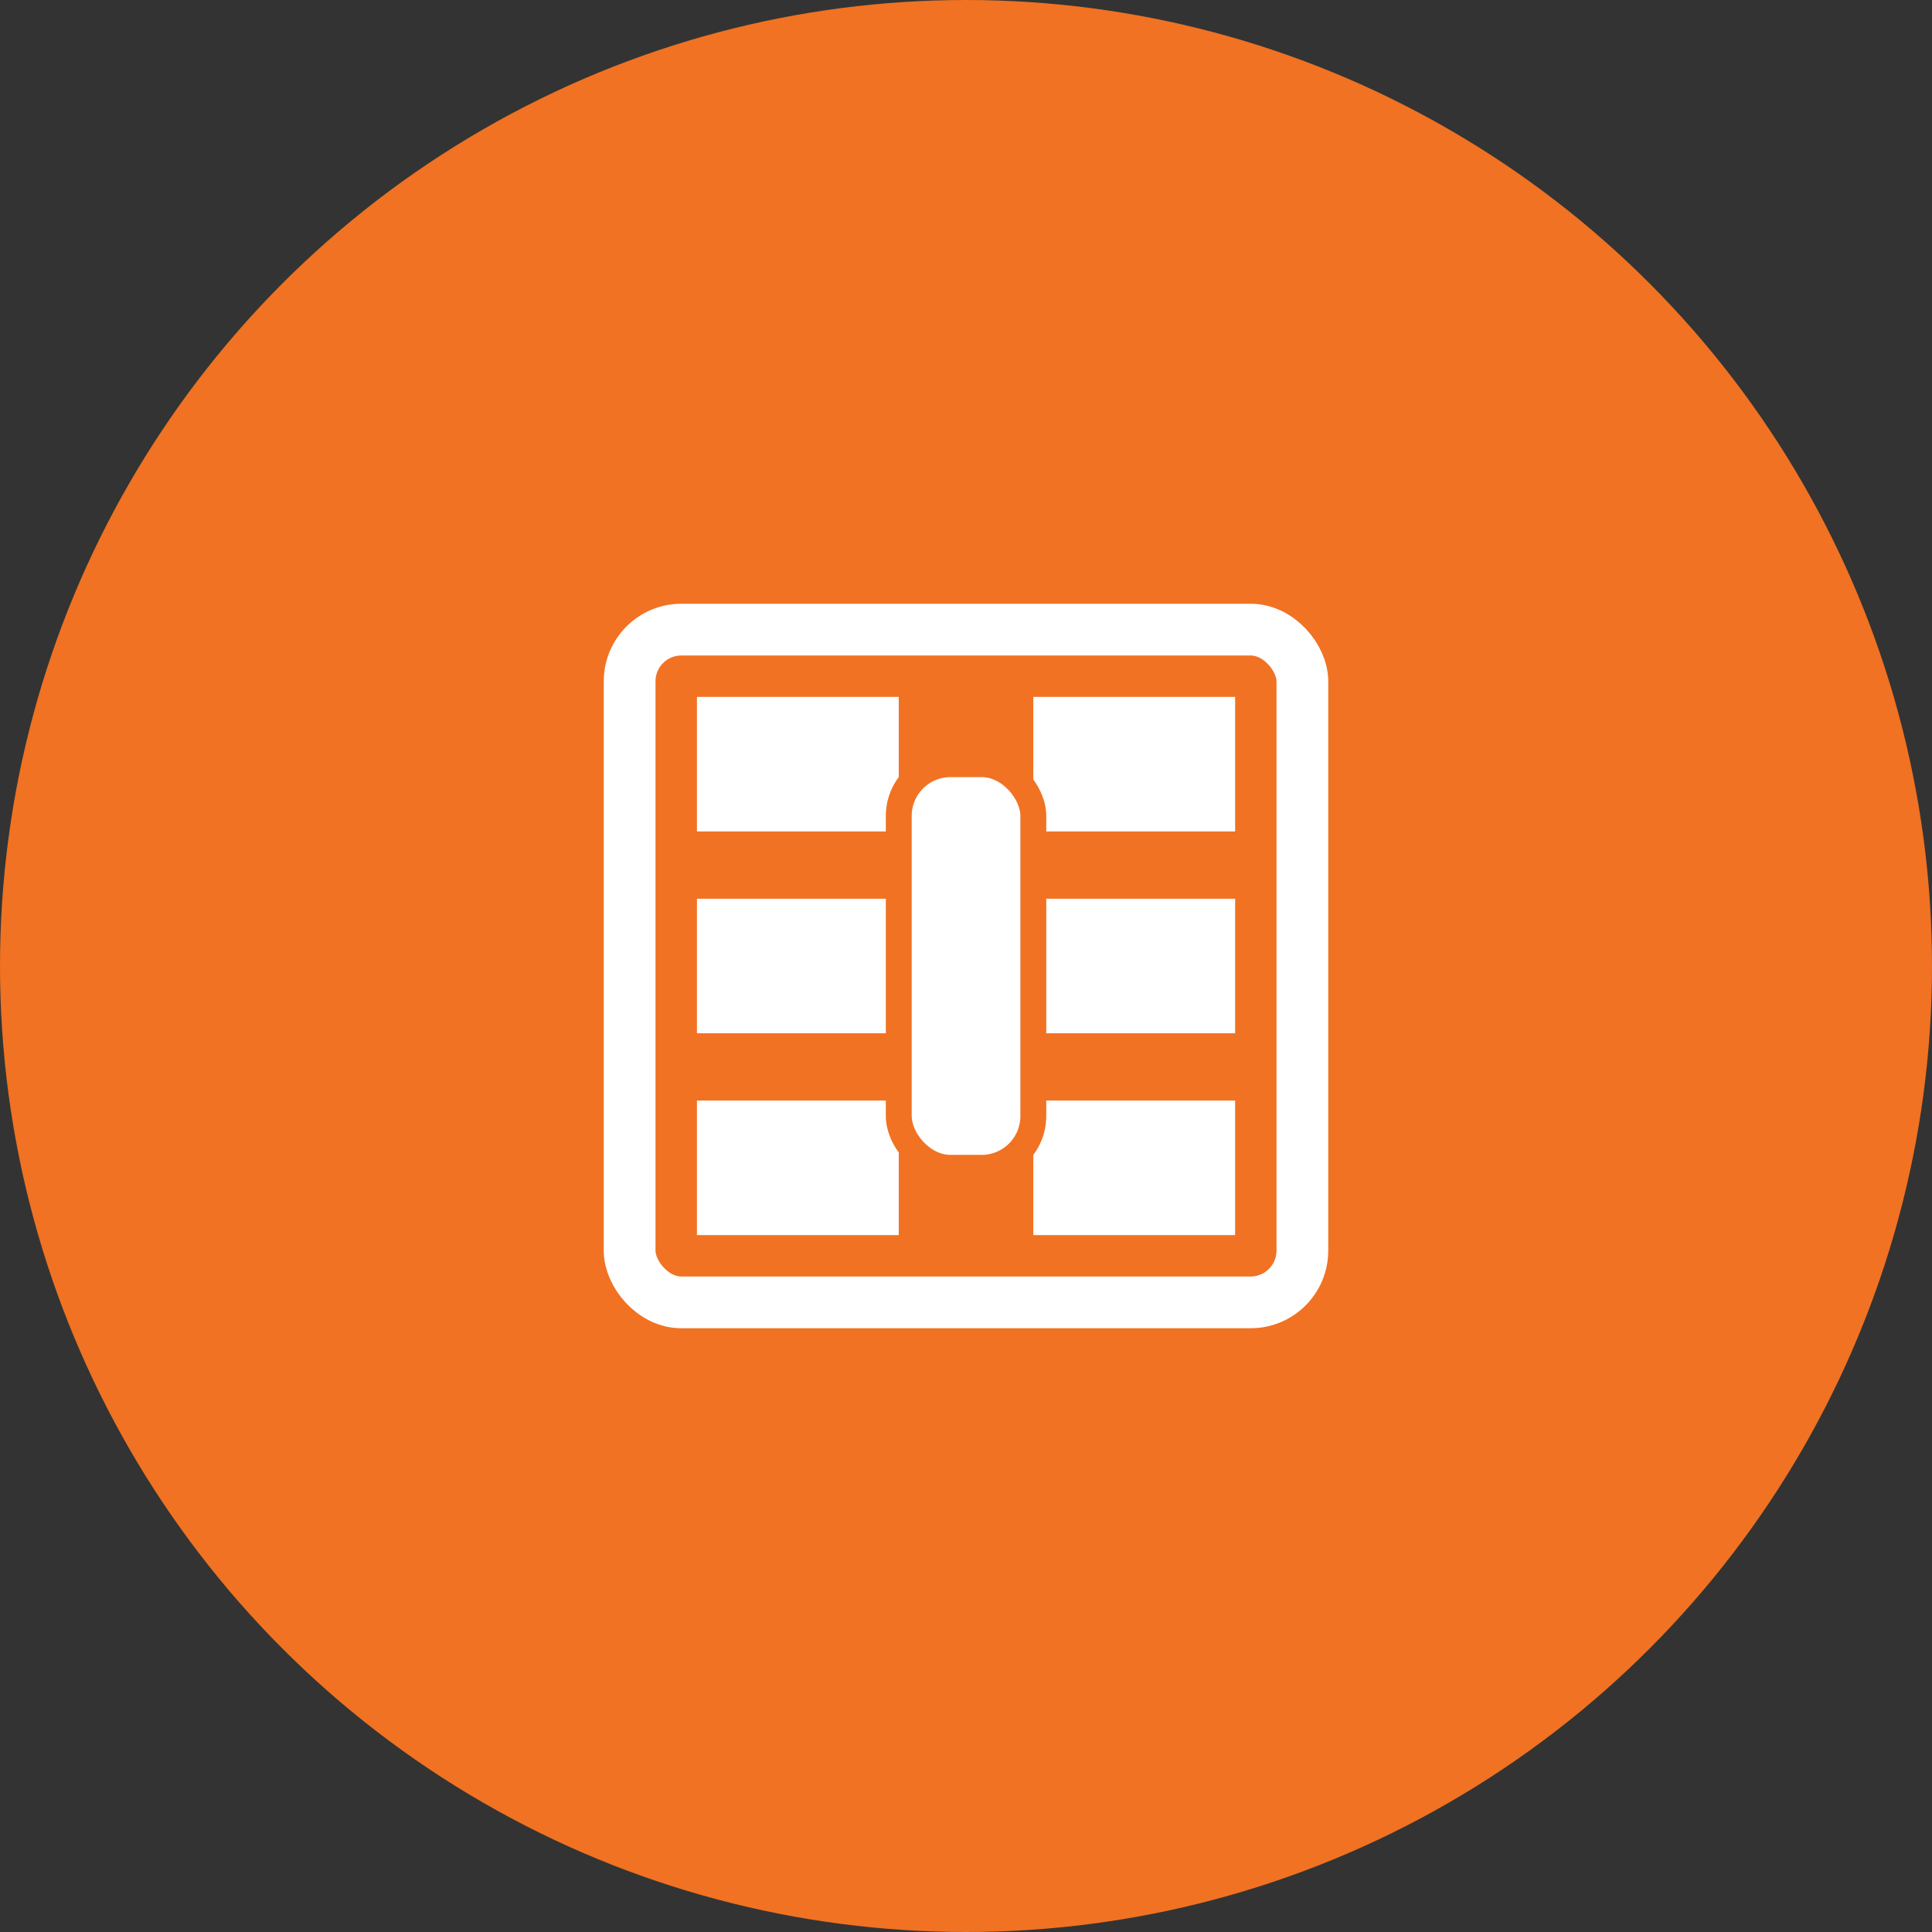
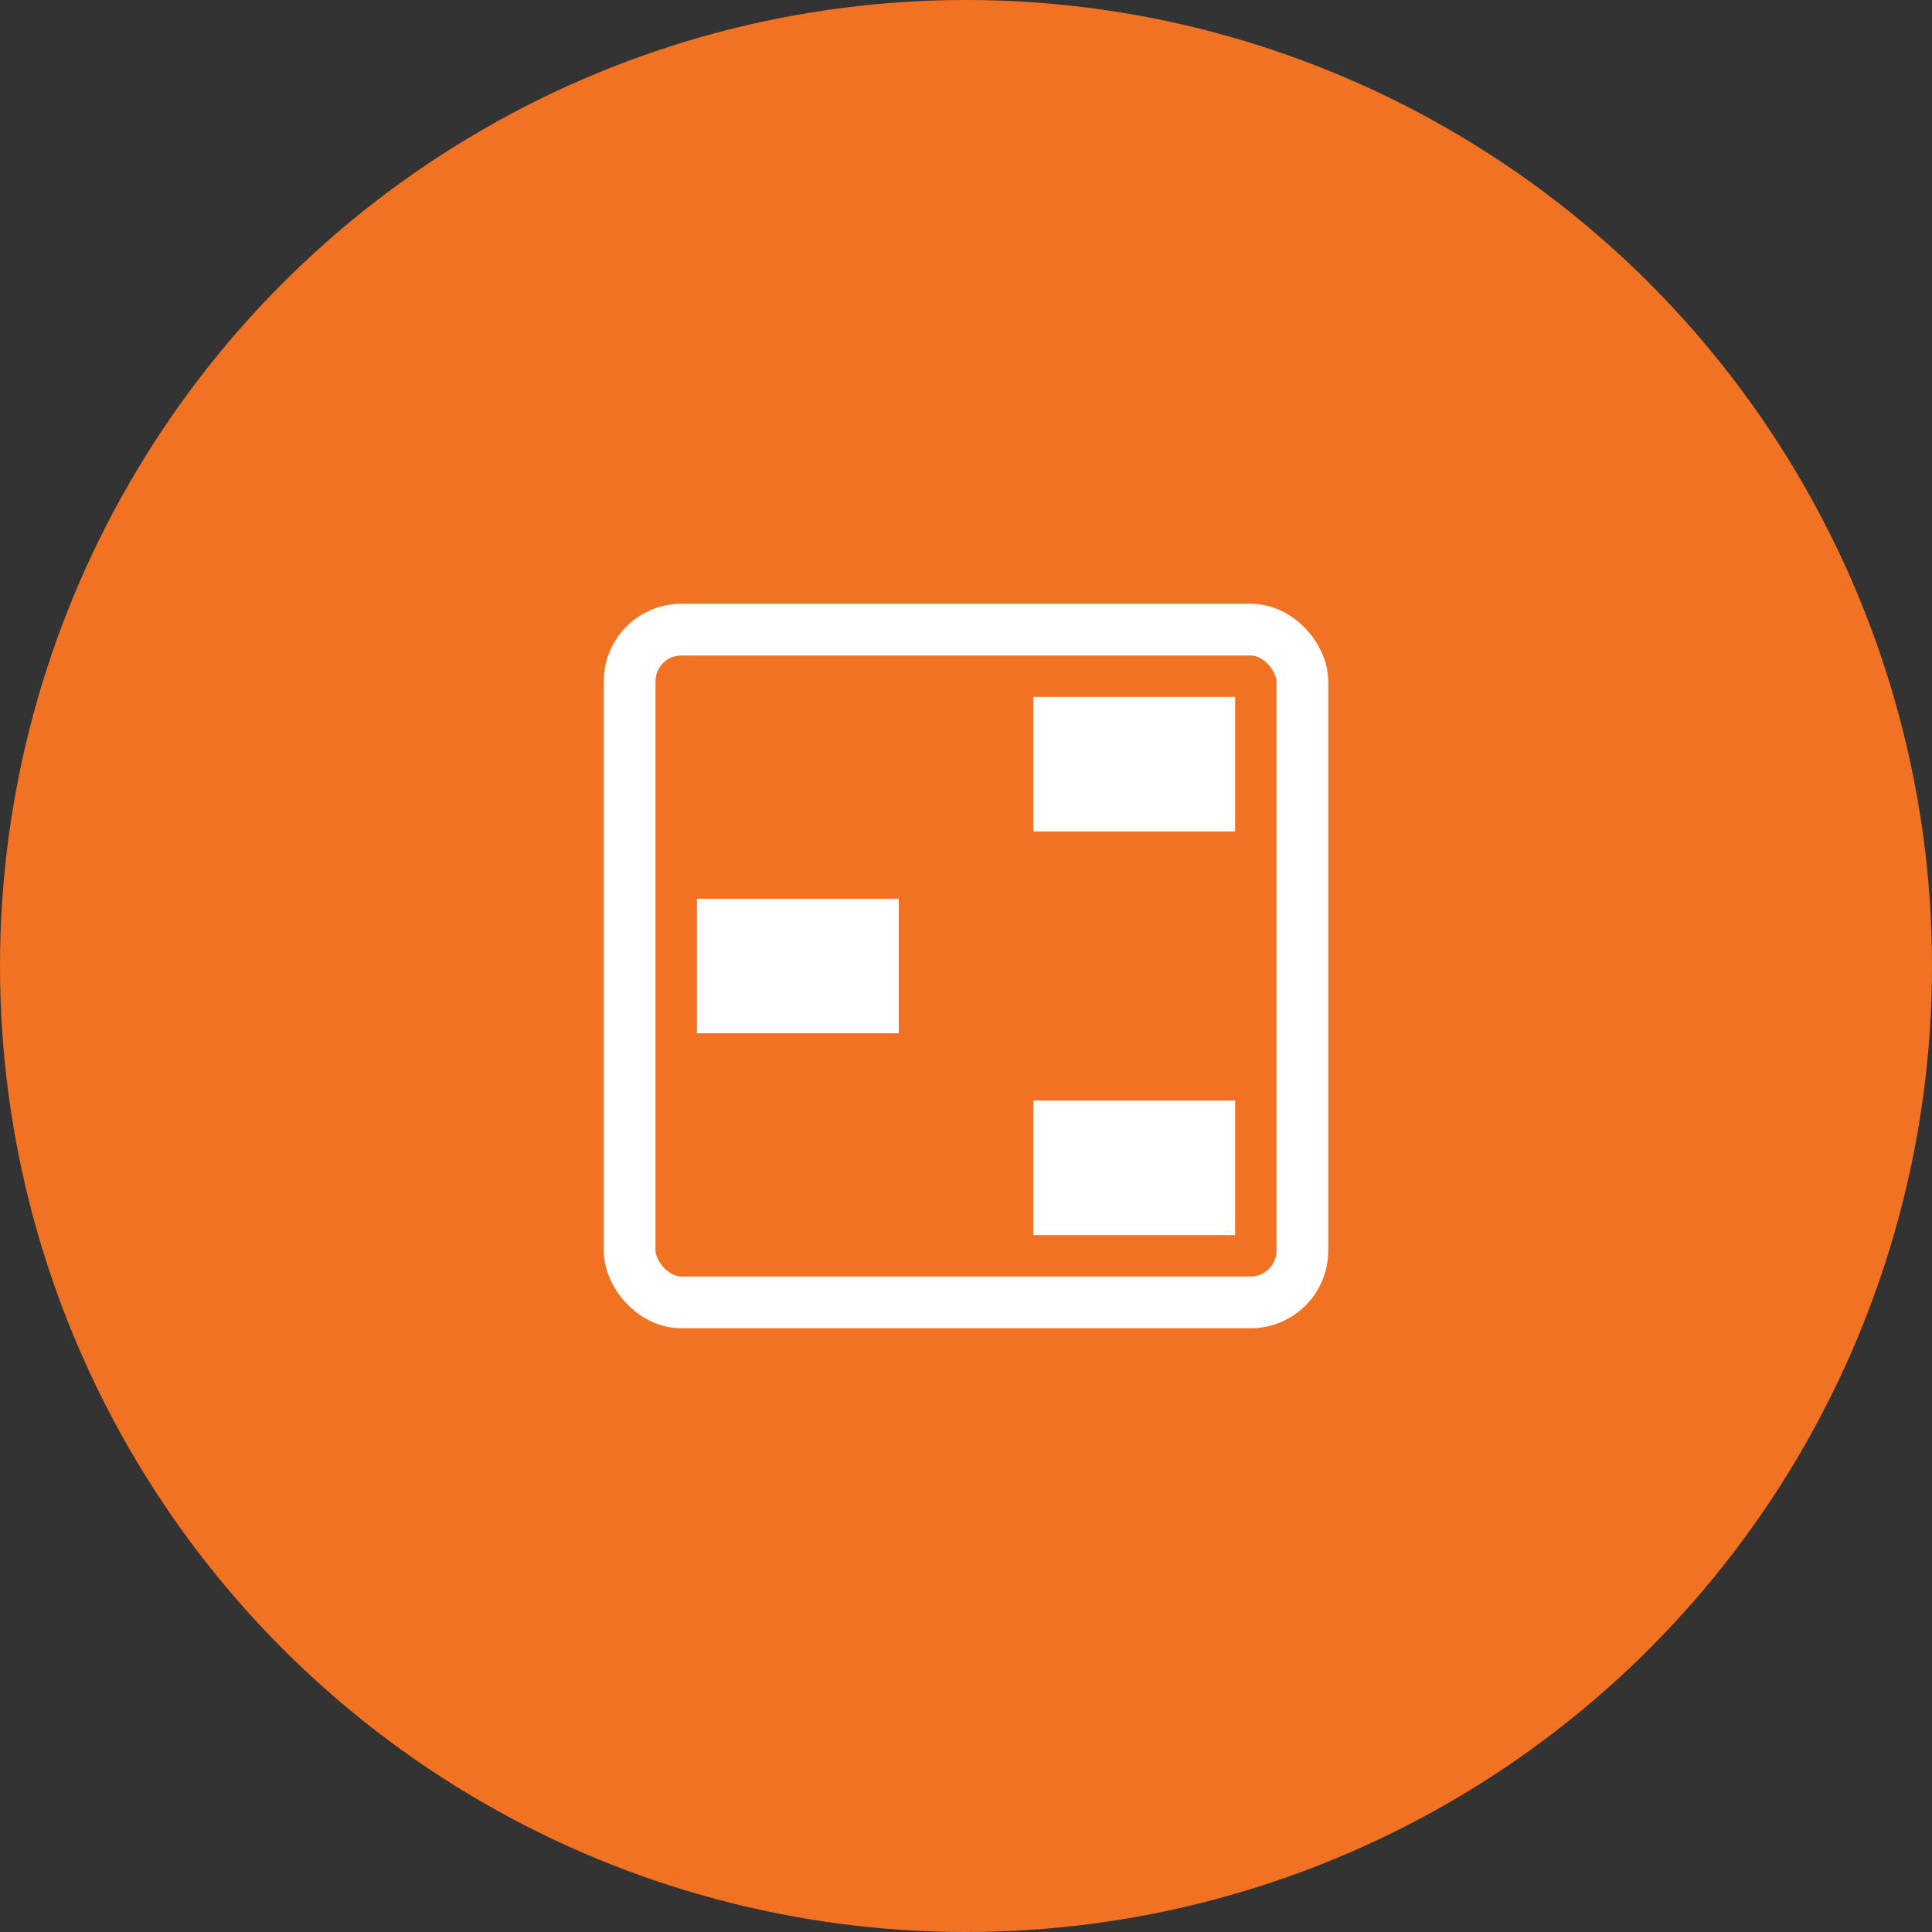
<svg xmlns="http://www.w3.org/2000/svg" width="56" height="56" viewBox="0 0 56 56" fill="none">
  <rect x="0" y="0" width="56" height="56" fill="#333333" stroke="none" />
  <circle cx="28" cy="28" r="28" fill="#F07222" />
-   <rect x="16.301" y="16.3" width="23.4" height="23.4" rx="3" fill="#F17222" stroke="#F17222" stroke-width="1.5" />
  <rect x="18.25" y="18.25" width="19.5" height="19.5" rx="1.5" stroke="white" stroke-width="1.5" />
-   <rect x="20.201" y="20.2" width="5.85" height="3.9" fill="white" />
  <rect x="29.951" y="20.2" width="5.85" height="3.9" fill="white" />
  <rect x="20.201" y="26.05" width="5.85" height="3.9" fill="white" />
-   <rect x="29.951" y="26.05" width="5.85" height="3.9" fill="white" />
-   <rect x="20.201" y="31.9" width="5.85" height="3.9" fill="white" />
  <rect x="29.951" y="31.9" width="5.85" height="3.9" fill="white" />
-   <rect x="26.051" y="22.15" width="3.9" height="11.7" rx="1.5" fill="white" stroke="#F17222" stroke-width="0.75" />
</svg>